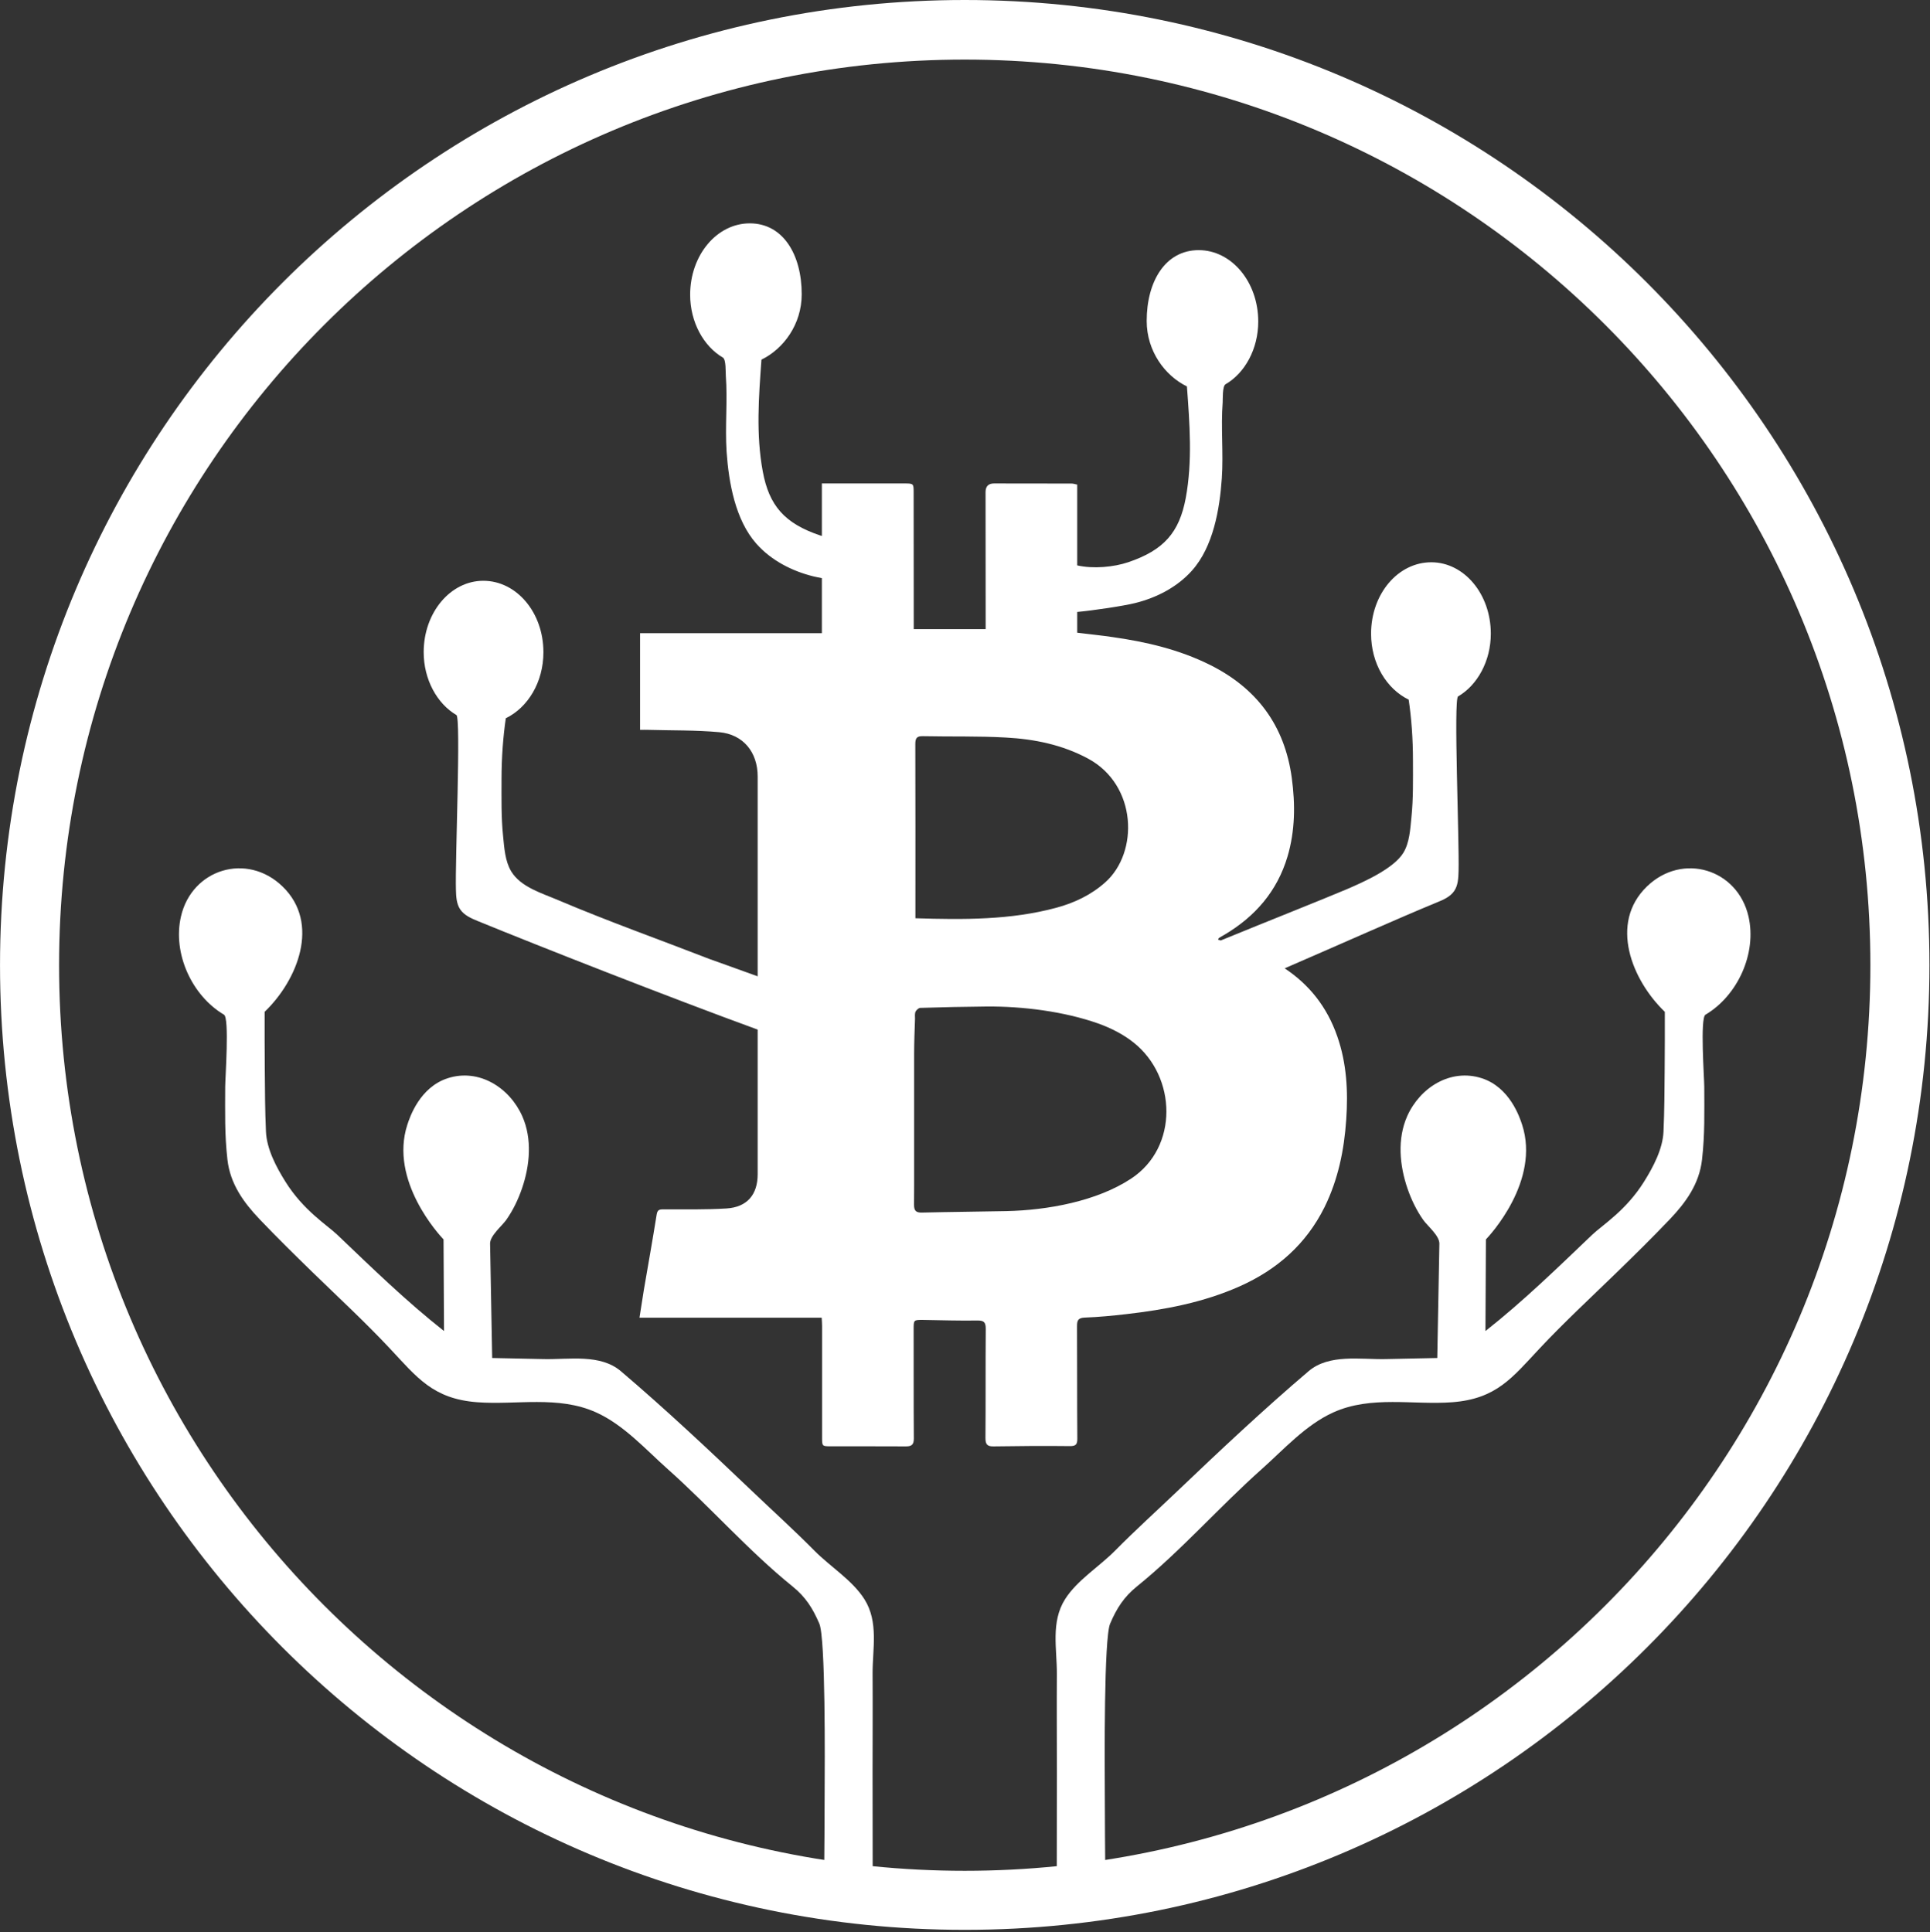
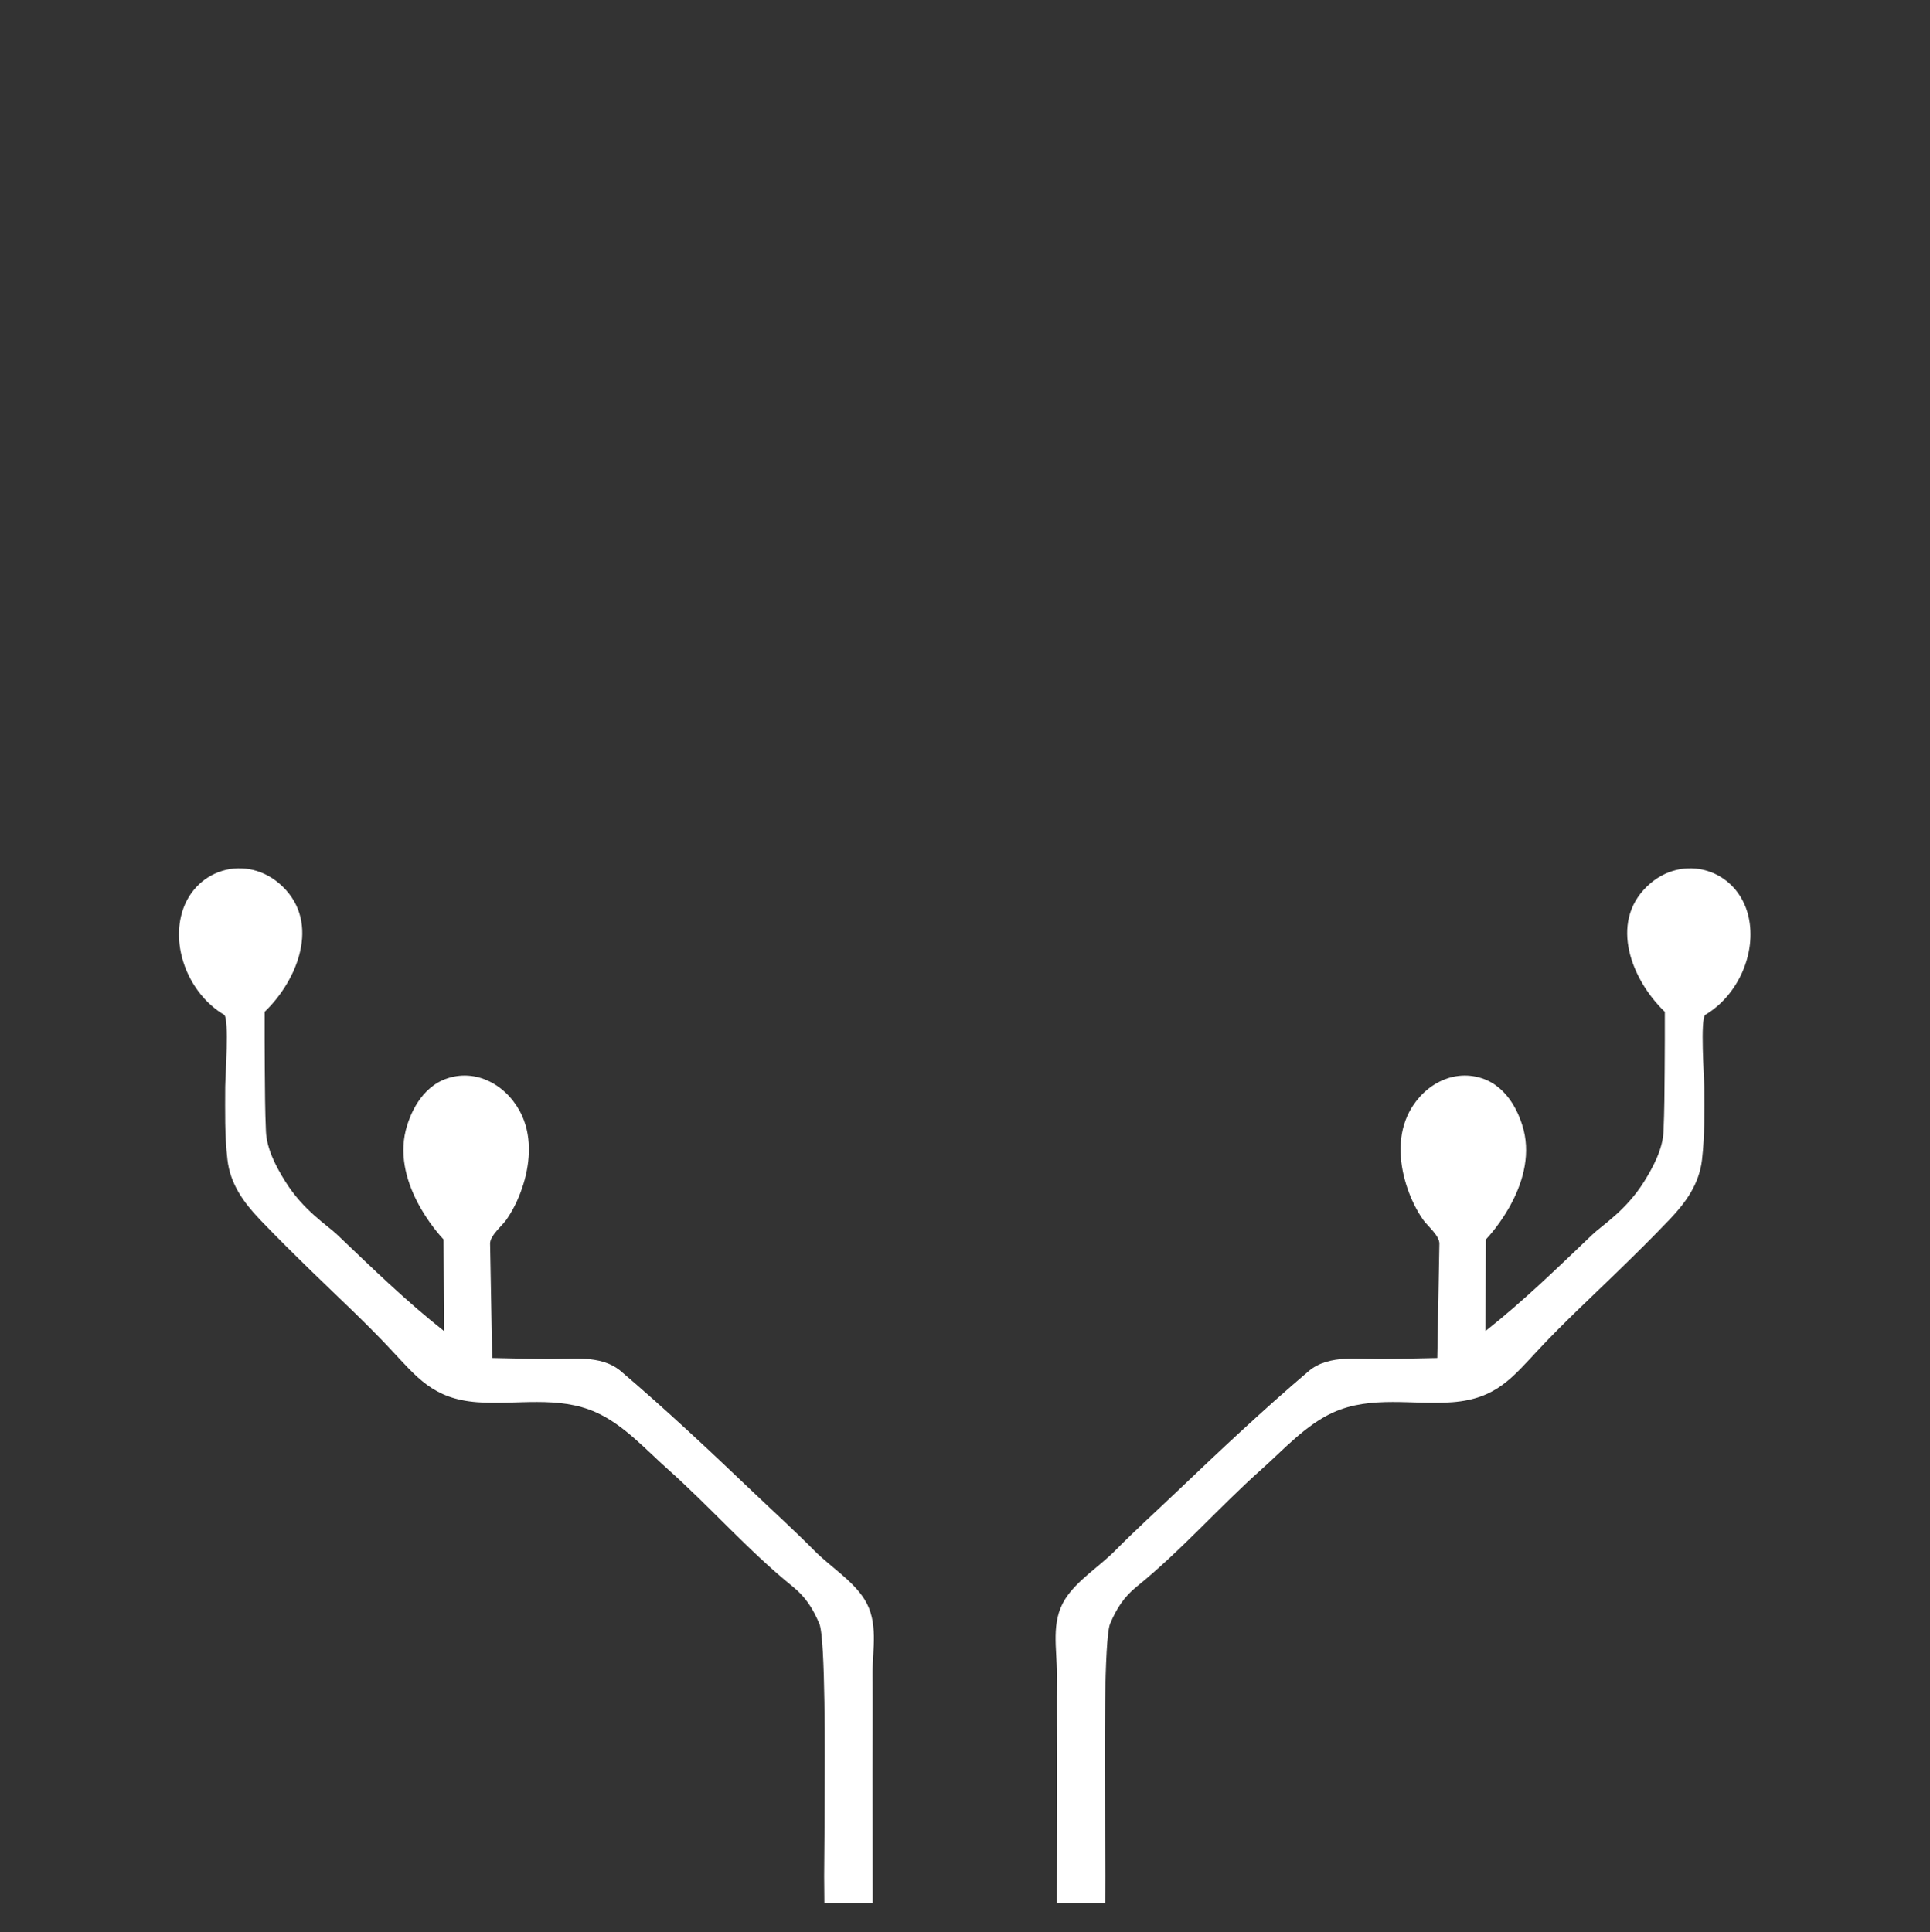
<svg xmlns="http://www.w3.org/2000/svg" width="775" height="776" viewBox="0 0 775 776" fill="none">
  <rect x="0" y="0" width="775" height="776" fill="#333333" stroke="none" />
-   <path d="M598.641 254.501C598.641 238.537 587.882 225.821 574.737 225.821C561.357 225.821 550.559 238.537 550.559 254.501C550.559 266.552 556.818 276.686 565.66 280.99C566.756 288.346 567.381 296.523 567.381 305.601C567.381 313.152 567.538 320.782 566.756 328.333C566.287 332.989 566.013 338.389 563.547 342.458C559.675 348.875 547.429 354.274 540.896 357.092C530.646 361.435 508.893 370.043 490.193 377.711C489.841 377.594 489.45 377.476 489.098 377.359C489.293 377.046 489.371 376.772 489.567 376.655C490.233 376.224 490.937 375.833 491.641 375.442C504.003 368.125 512.845 357.952 516.992 344.062C520.083 333.654 520.161 323.051 518.713 312.37C515.857 291.398 504.708 276.412 485.851 267.022C473.449 260.84 460.147 257.749 446.532 255.832C441.955 255.166 437.339 254.697 432.565 254.11V245.776C438.904 245.189 451.11 243.389 455.922 242.176C464.529 240.024 472.783 235.76 478.691 229.108C487.18 219.561 489.763 204.575 490.623 192.172C491.327 181.921 490.193 171.826 490.976 161.575C491.054 160.362 490.819 155.119 492.111 154.337C499.895 149.837 505.255 140.134 505.255 129.139C505.255 113.175 494.497 100.459 481.352 100.459C467.971 100.459 460.46 112.98 460.46 128.904C460.46 140.994 467.776 150.894 476.617 155.197C477.713 170.066 478.887 185.247 476.148 199.998C473.566 213.809 467.385 220.969 452.988 225.821C447.275 227.739 439.021 228.56 432.565 227.073V194.637C431.705 194.442 431.001 194.207 430.297 194.207C419.929 194.168 409.523 194.168 399.155 194.168C396.886 194.168 395.752 195.328 395.752 197.65C395.791 214.396 395.791 231.143 395.791 247.928V252.662H366.919V248.945C366.879 231.847 366.919 214.709 366.879 197.611C366.879 194.285 366.762 194.168 363.397 194.168H330.026V215.257C329.831 215.218 329.596 215.14 329.4 215.061C315.042 210.249 308.822 203.088 306.279 189.277C303.54 174.487 304.674 159.345 305.77 144.438C314.612 140.134 321.928 130.274 321.928 118.184C321.928 102.22 314.416 89.699 301.076 89.699C287.891 89.699 277.132 102.415 277.132 118.379C277.132 129.374 282.532 139.077 290.278 143.616C291.608 144.398 291.334 149.602 291.452 150.815C292.195 161.106 291.099 171.2 291.764 181.412C292.624 193.815 295.246 208.801 303.736 218.387C309.604 225 317.859 229.303 326.505 231.455C327.444 231.69 328.657 231.925 330.026 232.199V254.305H257.024V293.119C258.197 293.119 259.176 293.08 260.154 293.119C269.699 293.393 279.284 293.197 288.83 294.058C298.493 294.958 304.245 302.118 304.245 311.861V392.11C294.933 388.706 286.405 385.732 285.074 385.224C264.809 377.359 244.23 370.042 224.238 361.552C217.666 358.735 209.099 356.309 205.265 349.931C202.799 345.823 202.487 340.463 202.017 335.767C201.235 328.255 201.392 320.586 201.392 313.035C201.392 303.996 202.056 295.78 203.113 288.463C211.954 284.159 218.213 274.025 218.213 261.935C218.213 245.971 207.417 233.255 194.075 233.255C180.931 233.255 170.133 245.971 170.133 261.935C170.133 272.93 175.531 282.633 183.277 287.172C185.155 288.267 182.73 345.353 183.082 357.365C183.16 360.065 183.277 362.96 184.804 365.23C186.407 367.617 189.224 368.829 191.884 369.925C215.828 379.746 268.643 400.522 304.245 413.512V471.576C304.245 479.832 299.98 484.84 291.686 485.349C283.314 485.857 274.864 485.701 266.452 485.701C264.691 485.701 263.987 485.897 263.674 487.853C262.071 497.909 260.27 507.964 258.549 518.02C257.962 521.58 257.414 525.219 256.789 529.21H329.947C330.026 530.619 330.104 531.479 330.104 532.379V577.258C330.104 580.779 330.104 580.857 333.469 580.857C343.601 580.896 353.734 580.818 363.867 580.896C366.175 580.896 366.957 580.075 366.957 577.727C366.841 563.133 366.919 548.539 366.879 533.905C366.879 530.11 366.841 530.071 370.791 530.11C378.029 530.227 385.306 530.462 392.543 530.345C395.242 530.305 395.83 531.206 395.83 533.709C395.712 548.304 395.83 562.898 395.712 577.531C395.712 580.036 396.377 580.975 399.038 580.896C409.131 580.74 419.264 580.662 429.397 580.779C431.822 580.818 432.644 580.349 432.605 577.727C432.487 562.663 432.565 547.639 432.487 532.575C432.487 530.345 432.918 529.288 435.539 529.171C441.056 528.975 446.611 528.427 452.127 527.801C467.815 526.002 483.23 523.106 497.822 516.611C512.806 509.921 524.465 499.708 531.859 484.84C537.335 473.728 539.762 461.873 540.583 449.626C541.365 438.318 540.779 427.05 536.984 416.212C532.837 404.239 525.56 395.318 515.857 388.901C538.392 379.159 561.24 368.908 576.928 362.452C579.549 361.395 582.365 360.182 583.97 357.796C585.495 355.526 585.613 352.631 585.691 349.892C586.043 337.88 583.618 280.794 585.495 279.699C593.242 275.199 598.641 265.496 598.641 254.501ZM370.675 295.663C381.745 295.897 392.857 295.584 403.929 296.21C415.43 296.836 426.581 299.106 436.909 304.662C456.666 315.304 457.33 342.38 443.794 354.392C438.122 359.439 431.431 362.608 424.194 364.565C405.767 369.534 386.91 369.377 367.584 368.79V365.504C367.584 343.28 367.623 321.056 367.545 298.871C367.545 296.445 368.131 295.584 370.675 295.663ZM454.24 473.337C440.39 482.493 420.516 486.053 404.164 486.406C392.896 486.64 381.628 486.719 370.361 486.992C367.935 487.071 367.035 486.405 367.035 483.862C367.035 481.319 367.035 478.776 367.075 476.272V423.216C367.075 418.52 367.27 413.825 367.427 409.13C367.427 408.23 367.231 406.939 367.74 406.117C368.013 405.648 368.913 404.787 369.501 404.787C378.382 404.513 387.262 404.317 396.182 404.239C410.775 404.122 427.324 406.235 440.977 411.047C446.298 412.964 451.149 415.469 455.218 418.716C472.509 432.45 473.332 460.738 454.24 473.337Z" fill="white" />
  <path d="M330.94 753.544C331.152 730.529 330.998 744.693 331.131 721.676C331.216 707.045 331.512 657.96 329.006 652.091C326.355 645.885 323.438 641.342 318.308 637.192C300.436 622.734 285.335 605.355 268.129 590.024C259.234 582.097 250.456 572.249 239.412 567.263C224.106 560.353 207.29 564.365 191.578 563.157C173.87 561.797 167.483 553.235 156.617 541.641C146.717 531.076 136.039 521.205 125.663 511.115C118.44 504.089 111.257 497.02 104.303 489.728C97.85 482.96 92.433 475.515 91.323 465.705C90.172 455.535 90.41 446.641 90.427 436.456C90.433 433.008 92.165 408.831 89.951 407.524C77.071 399.917 69.248 382.941 72.668 368.071C77.049 349.023 99.147 342.213 113.438 356.009C128.752 370.795 119.468 393.711 106.264 406.369C106.244 413.952 106.264 421.604 106.326 429.323C106.393 437.701 106.419 446.082 106.794 454.453C107.11 461.495 110.912 468.669 114.604 474.577C121.888 486.231 131.312 491.974 135.422 495.895C149.386 509.217 163.121 522.615 178.298 534.571C178.234 522.305 178.17 510.039 178.106 497.773C176.563 496.16 156.228 474.29 163.573 451.702C164.542 448.721 168.538 436.651 179.808 433.031C192.363 428.998 204.627 436.82 209.722 448.29C213.775 457.416 212.776 468.108 209.599 477.334C208.074 481.765 206 486.082 203.303 489.921C201.606 492.338 196.737 496.272 196.795 499.48C196.795 499.48 197.641 545.399 197.641 545.399C204.553 545.544 211.464 545.69 218.376 545.835C228.576 546.049 241.067 543.674 249.326 550.706C267.391 566.089 284.689 582.342 301.85 598.718C310.239 606.724 318.886 614.544 327.035 622.791C333.356 629.187 342.265 634.633 347.092 642.256C352.913 651.447 350.332 662.274 350.395 672.354C350.476 685.527 350.383 698.707 350.383 711.882C350.383 738.087 350.439 732.834 350.439 759.039V764.283H331.027L330.94 753.544Z" fill="white" />
  <path d="M443.845 753.544C443.632 730.529 443.787 744.693 443.654 721.676C443.569 707.045 443.272 657.96 445.779 652.091C448.43 645.885 451.346 641.342 456.477 637.192C474.348 622.734 489.45 605.355 506.655 590.024C515.551 582.097 524.329 572.249 535.373 567.263C550.678 560.353 567.495 564.365 583.206 563.157C600.914 561.797 607.302 553.235 618.168 541.641C628.068 531.076 638.745 521.205 649.121 511.115C656.345 504.089 663.527 497.02 670.482 489.728C676.935 482.96 682.351 475.515 683.462 465.705C684.613 455.535 684.375 446.641 684.358 436.456C684.352 433.008 682.62 408.831 684.833 407.524C697.714 399.917 705.537 382.941 702.117 368.071C697.736 349.023 675.638 342.213 661.347 356.009C646.033 370.795 655.317 393.711 668.521 406.369C668.541 413.952 668.521 421.604 668.459 429.323C668.392 437.701 668.366 446.082 667.99 454.453C667.675 461.495 663.873 468.669 660.181 474.577C652.896 486.231 643.473 491.974 639.362 495.895C625.398 509.217 611.663 522.615 596.487 534.571C596.551 522.305 596.614 510.039 596.678 497.773C598.222 496.16 618.556 474.29 611.211 451.702C610.242 448.721 606.246 436.651 594.976 433.031C582.422 428.998 570.157 436.82 565.062 448.29C561.009 457.416 562.009 468.108 565.185 477.334C566.711 481.765 568.784 486.082 571.481 489.921C573.179 492.338 578.048 496.272 577.989 499.48C577.989 499.48 577.143 545.399 577.143 545.399C570.232 545.544 563.321 545.69 556.409 545.835C546.209 546.049 533.718 543.674 525.459 550.706C507.393 566.089 490.096 582.342 472.935 598.718C464.546 606.724 455.898 614.544 447.749 622.791C441.428 629.187 432.519 634.633 427.693 642.256C421.872 651.447 424.453 662.274 424.39 672.354C424.308 685.527 424.401 698.707 424.401 711.882C424.401 738.087 424.346 732.834 424.346 759.039V764.283H443.758L443.845 753.544Z" fill="white" />
-   <path d="M387.393 0C173.328 0 0.009 173.555 0.009 387.643C0.009 601.731 173.328 775.068 387.393 775.068C601.457 775.068 774.776 601.729 774.776 387.643C774.776 173.556 601.456 0 387.393 0ZM387.393 751.353C186.479 751.353 23.722 588.577 23.722 387.643C23.722 186.708 186.479 23.932 387.393 23.932C588.306 23.932 751.063 186.707 751.063 387.643C751.063 588.578 588.305 751.353 387.393 751.353Z" fill="white" />
</svg>